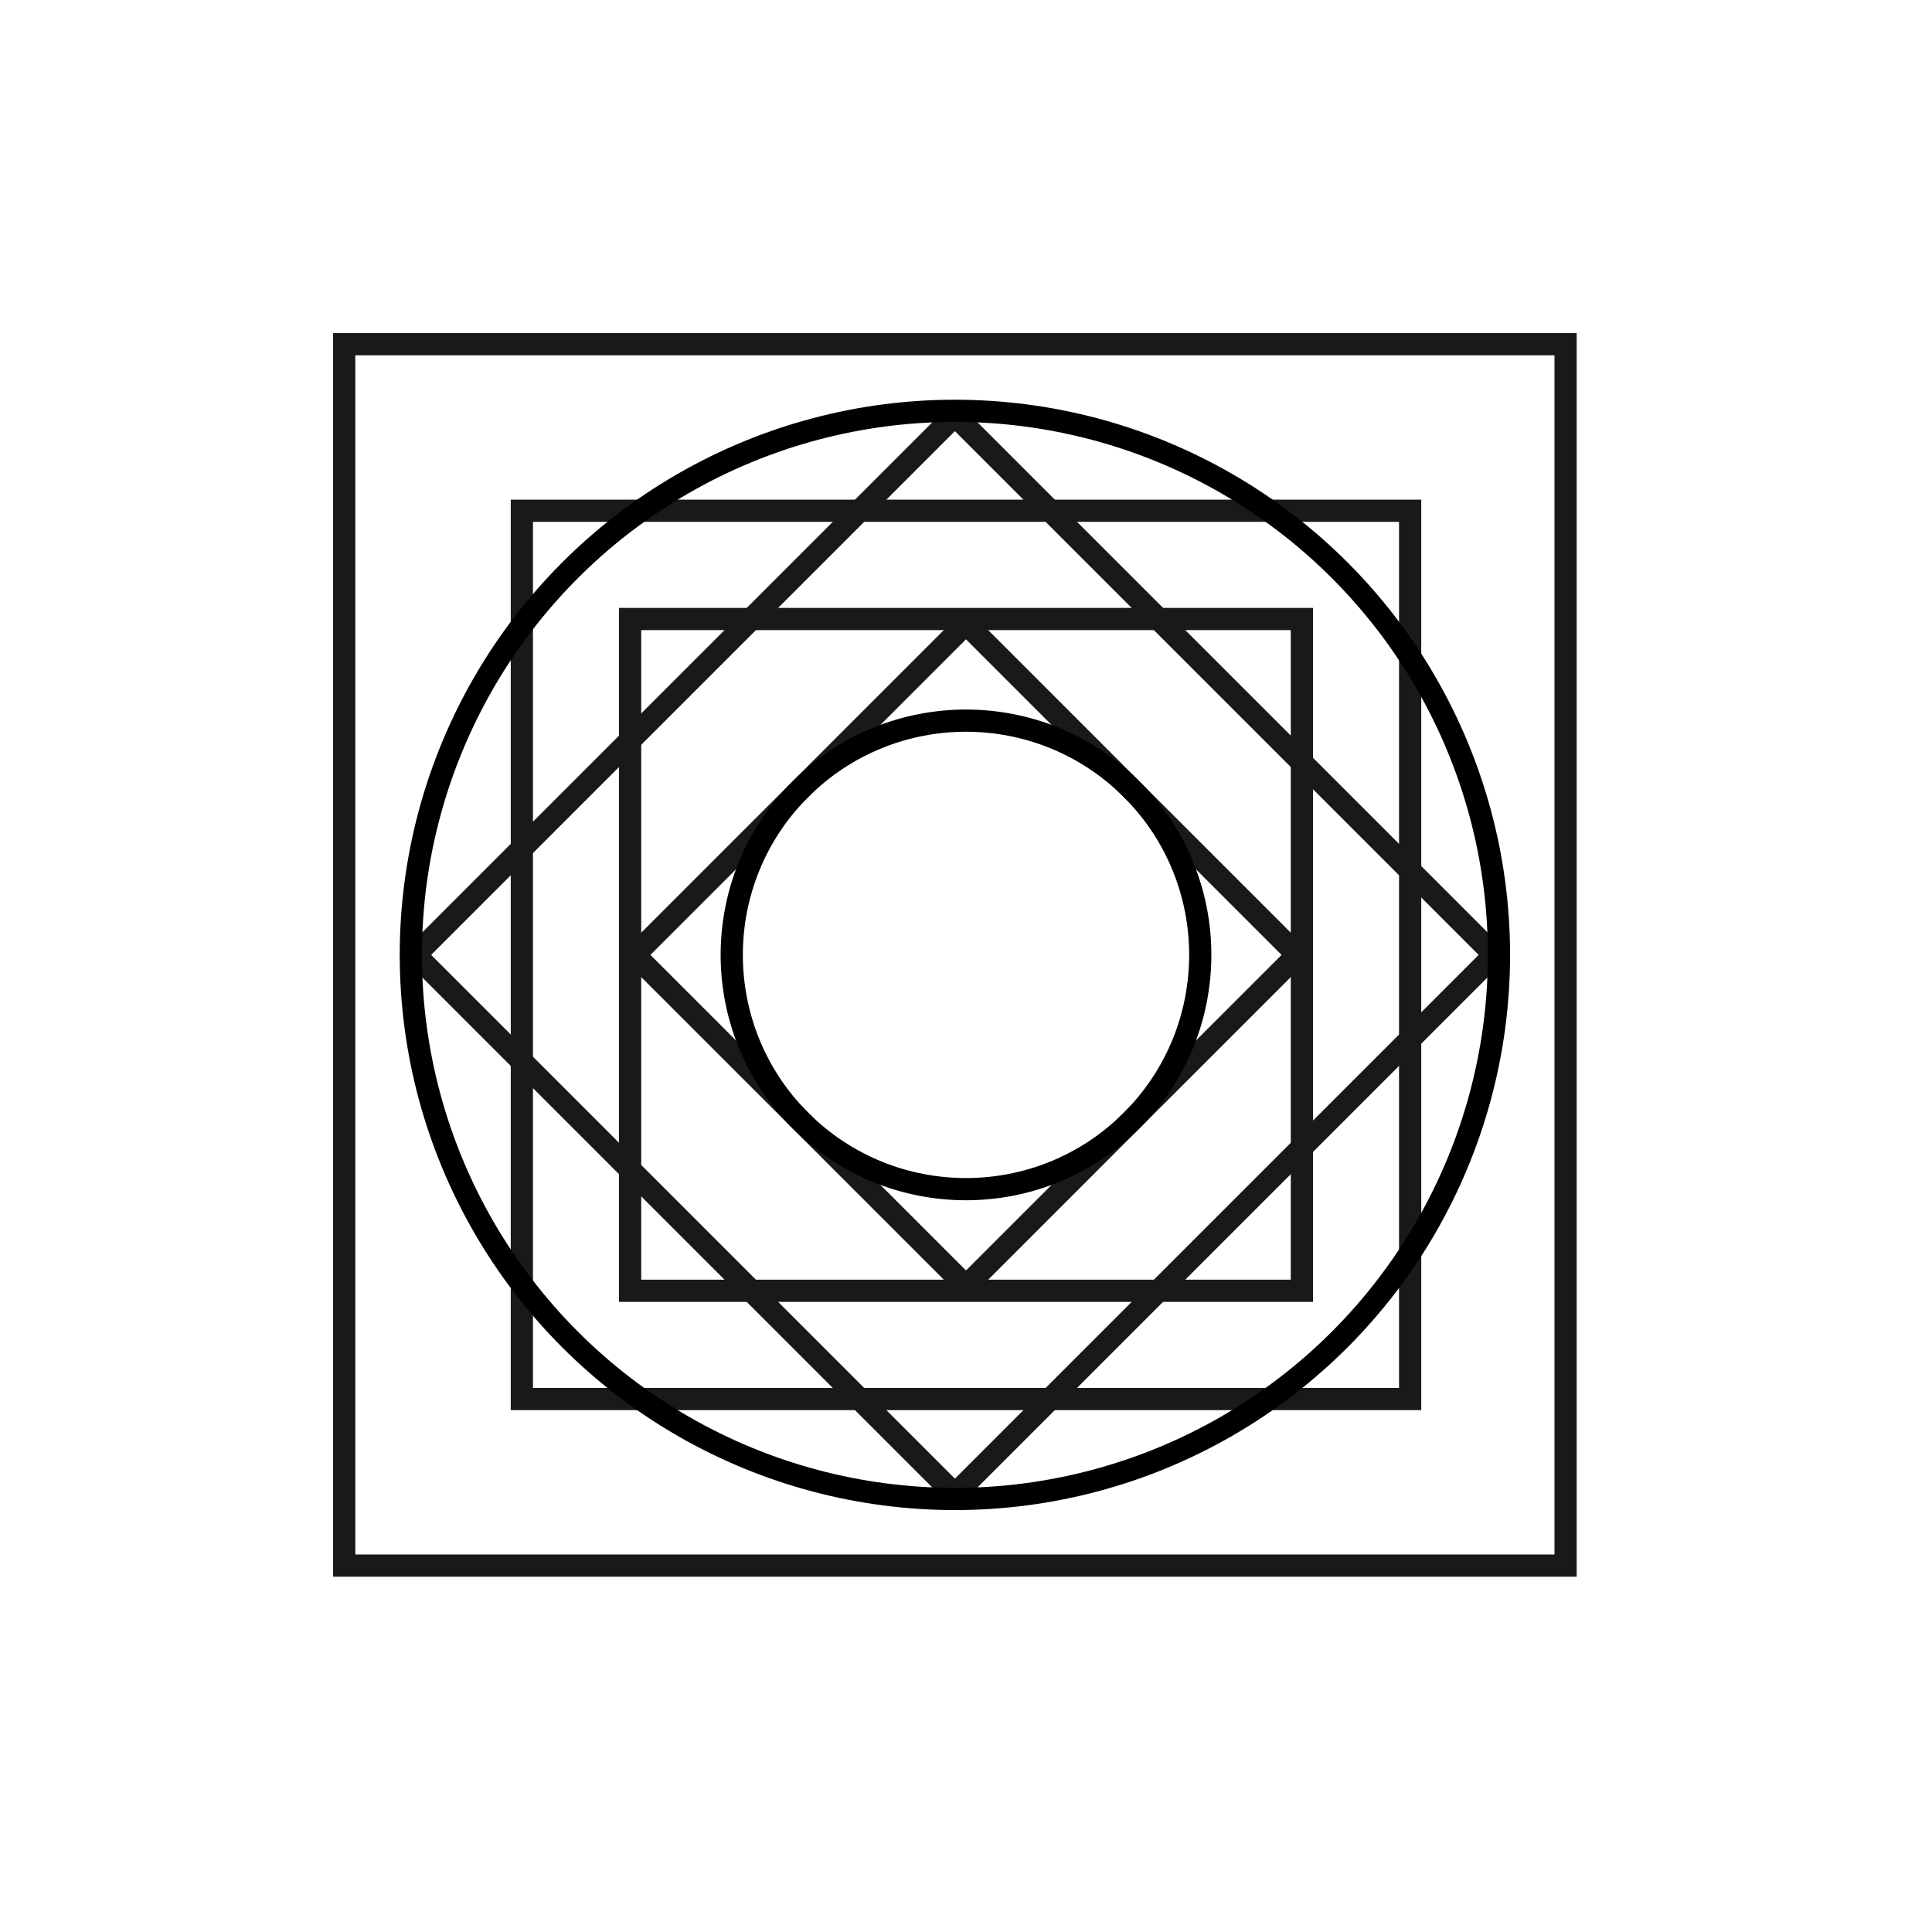
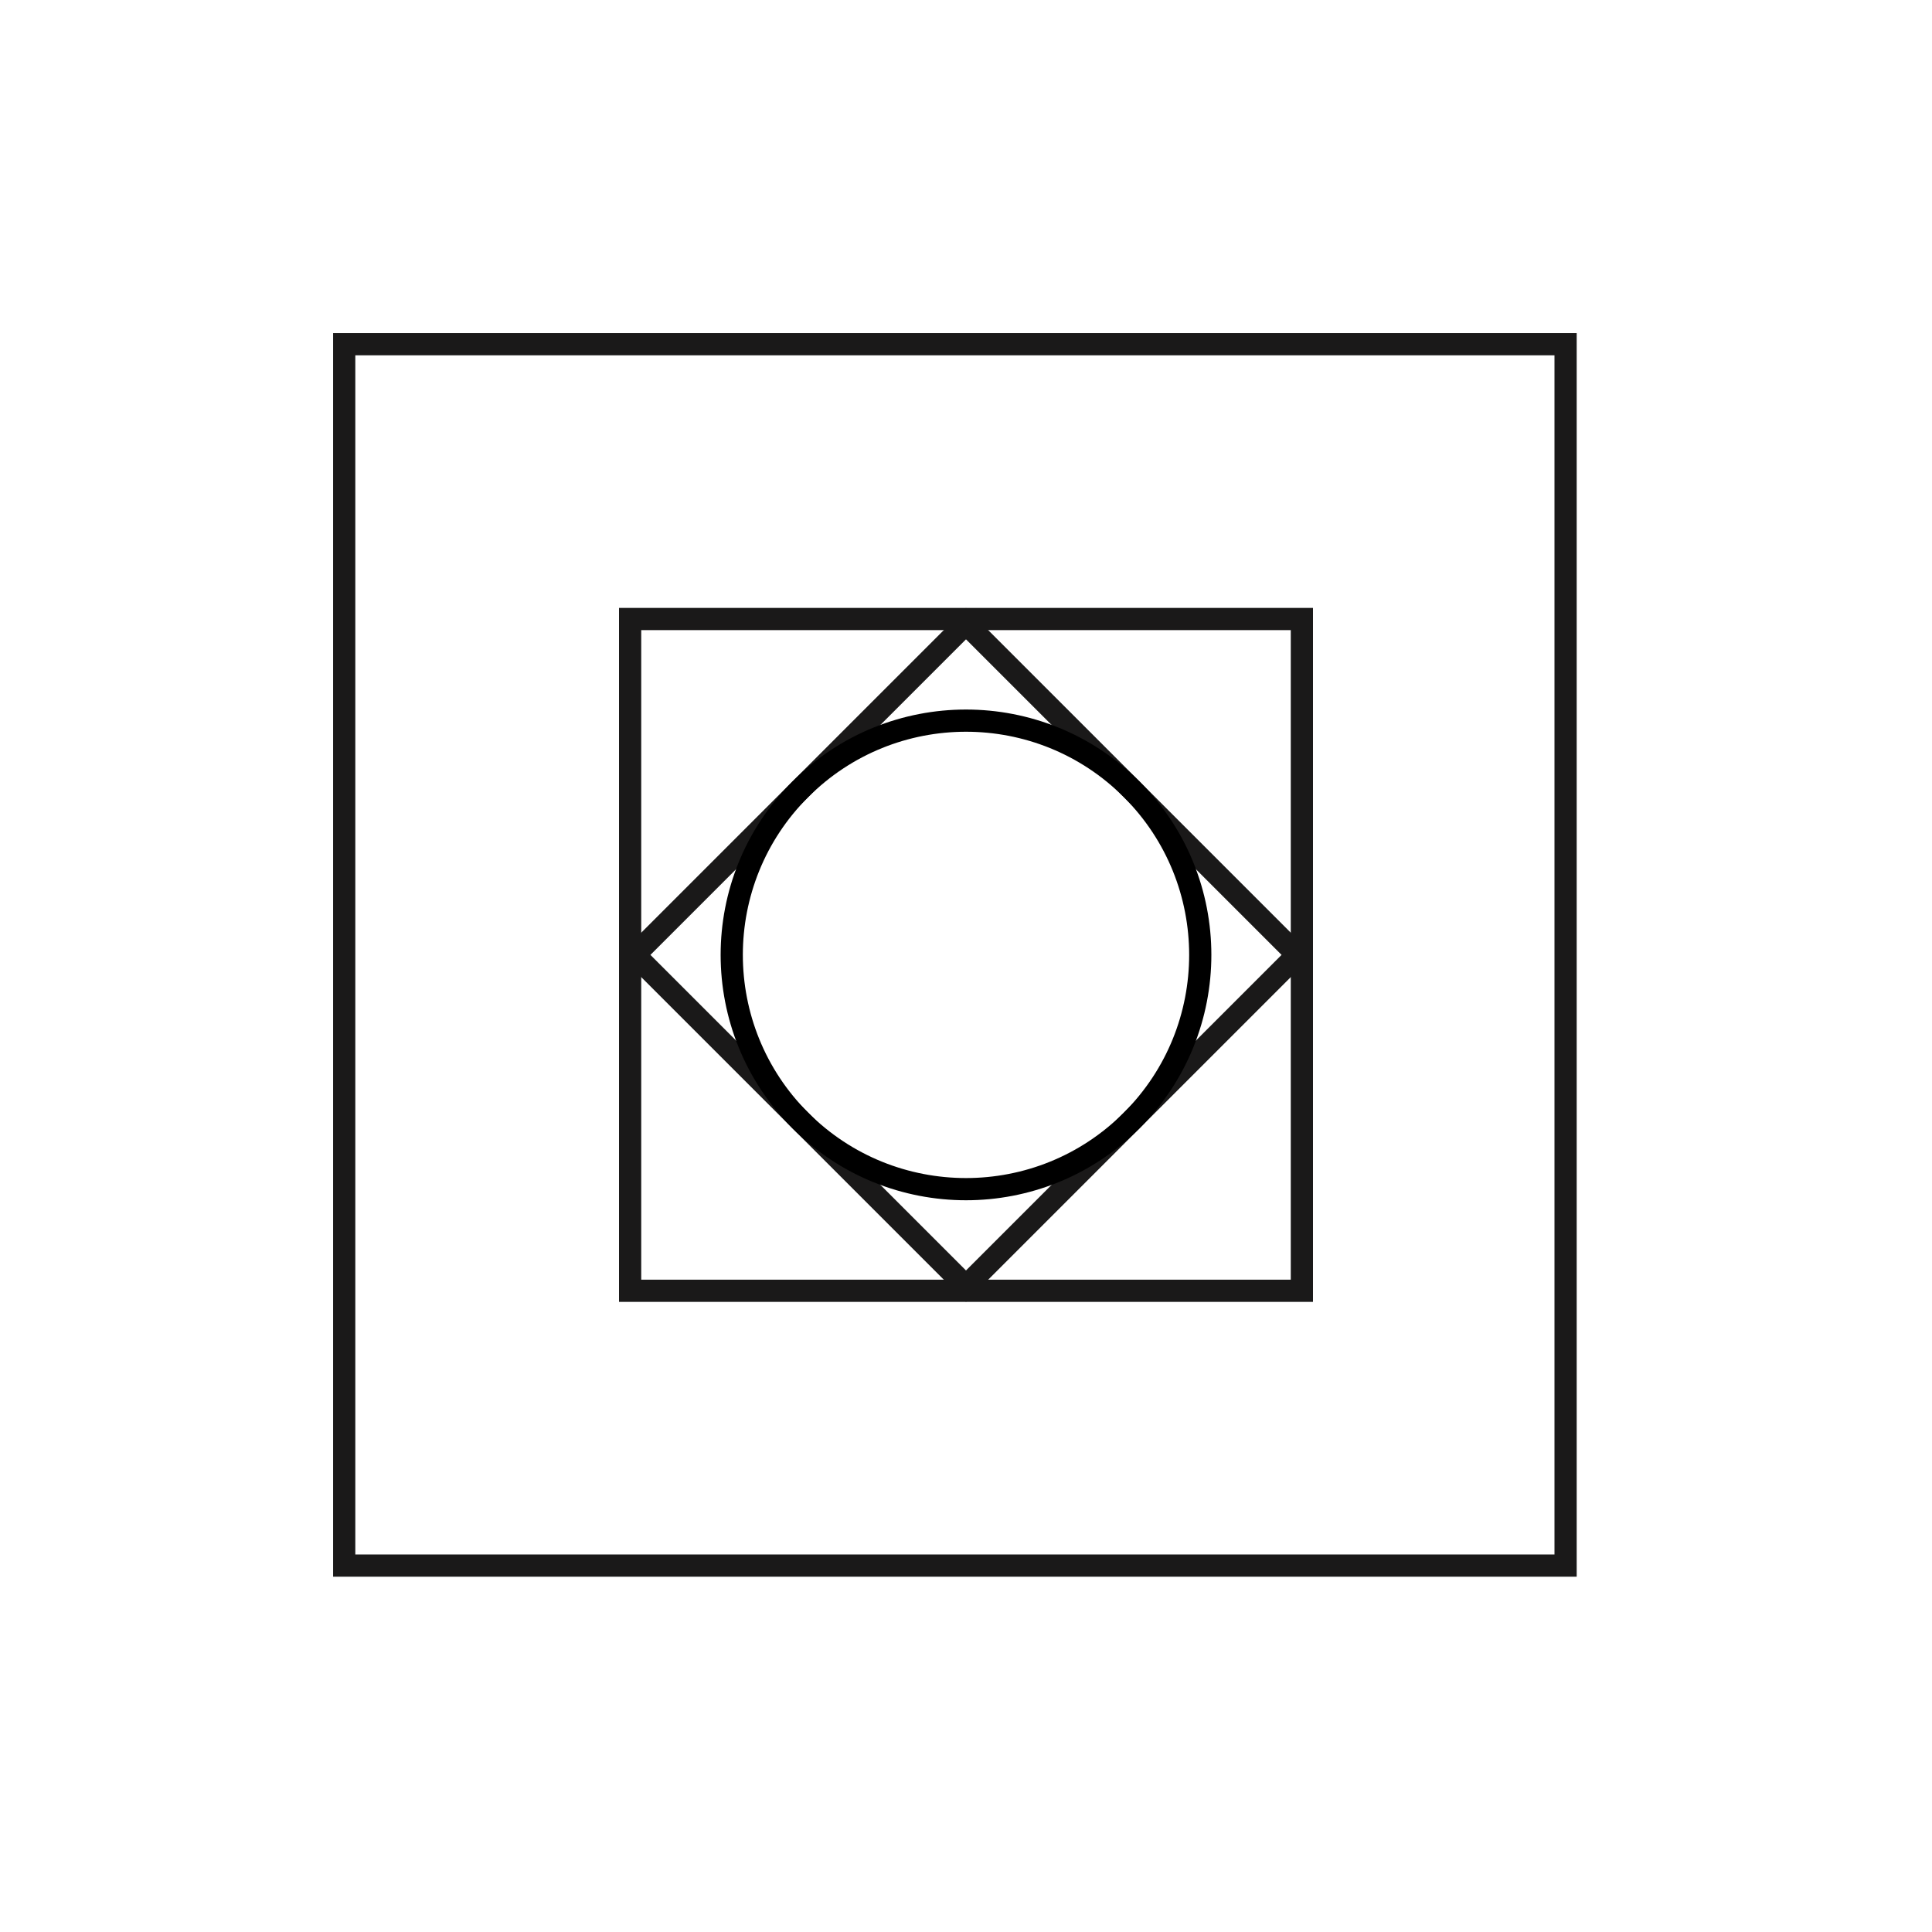
<svg xmlns="http://www.w3.org/2000/svg" width="87" height="87" viewBox="0 0 87 87" fill="none">
  <rect x="15.5" y="15.5" width="55" height="55" stroke="#1A1919" />
-   <rect x="23.5" y="23" width="40" height="40" stroke="#1A1919" />
  <rect x="28.375" y="27.875" width="30.25" height="30.25" stroke="#1A1919" />
-   <rect x="43" y="18.707" width="34.355" height="34.355" transform="rotate(45 43 18.707)" stroke="#1A1919" />
  <rect x="28.582" y="43" width="21.097" height="21.097" transform="rotate(-45 28.582 43)" stroke="#1A1919" />
-   <circle cx="43" cy="43" r="24.5" stroke="black" />
  <circle cx="43.5" cy="43" r="10.549" transform="rotate(45 43.5 43)" stroke="black" />
</svg>